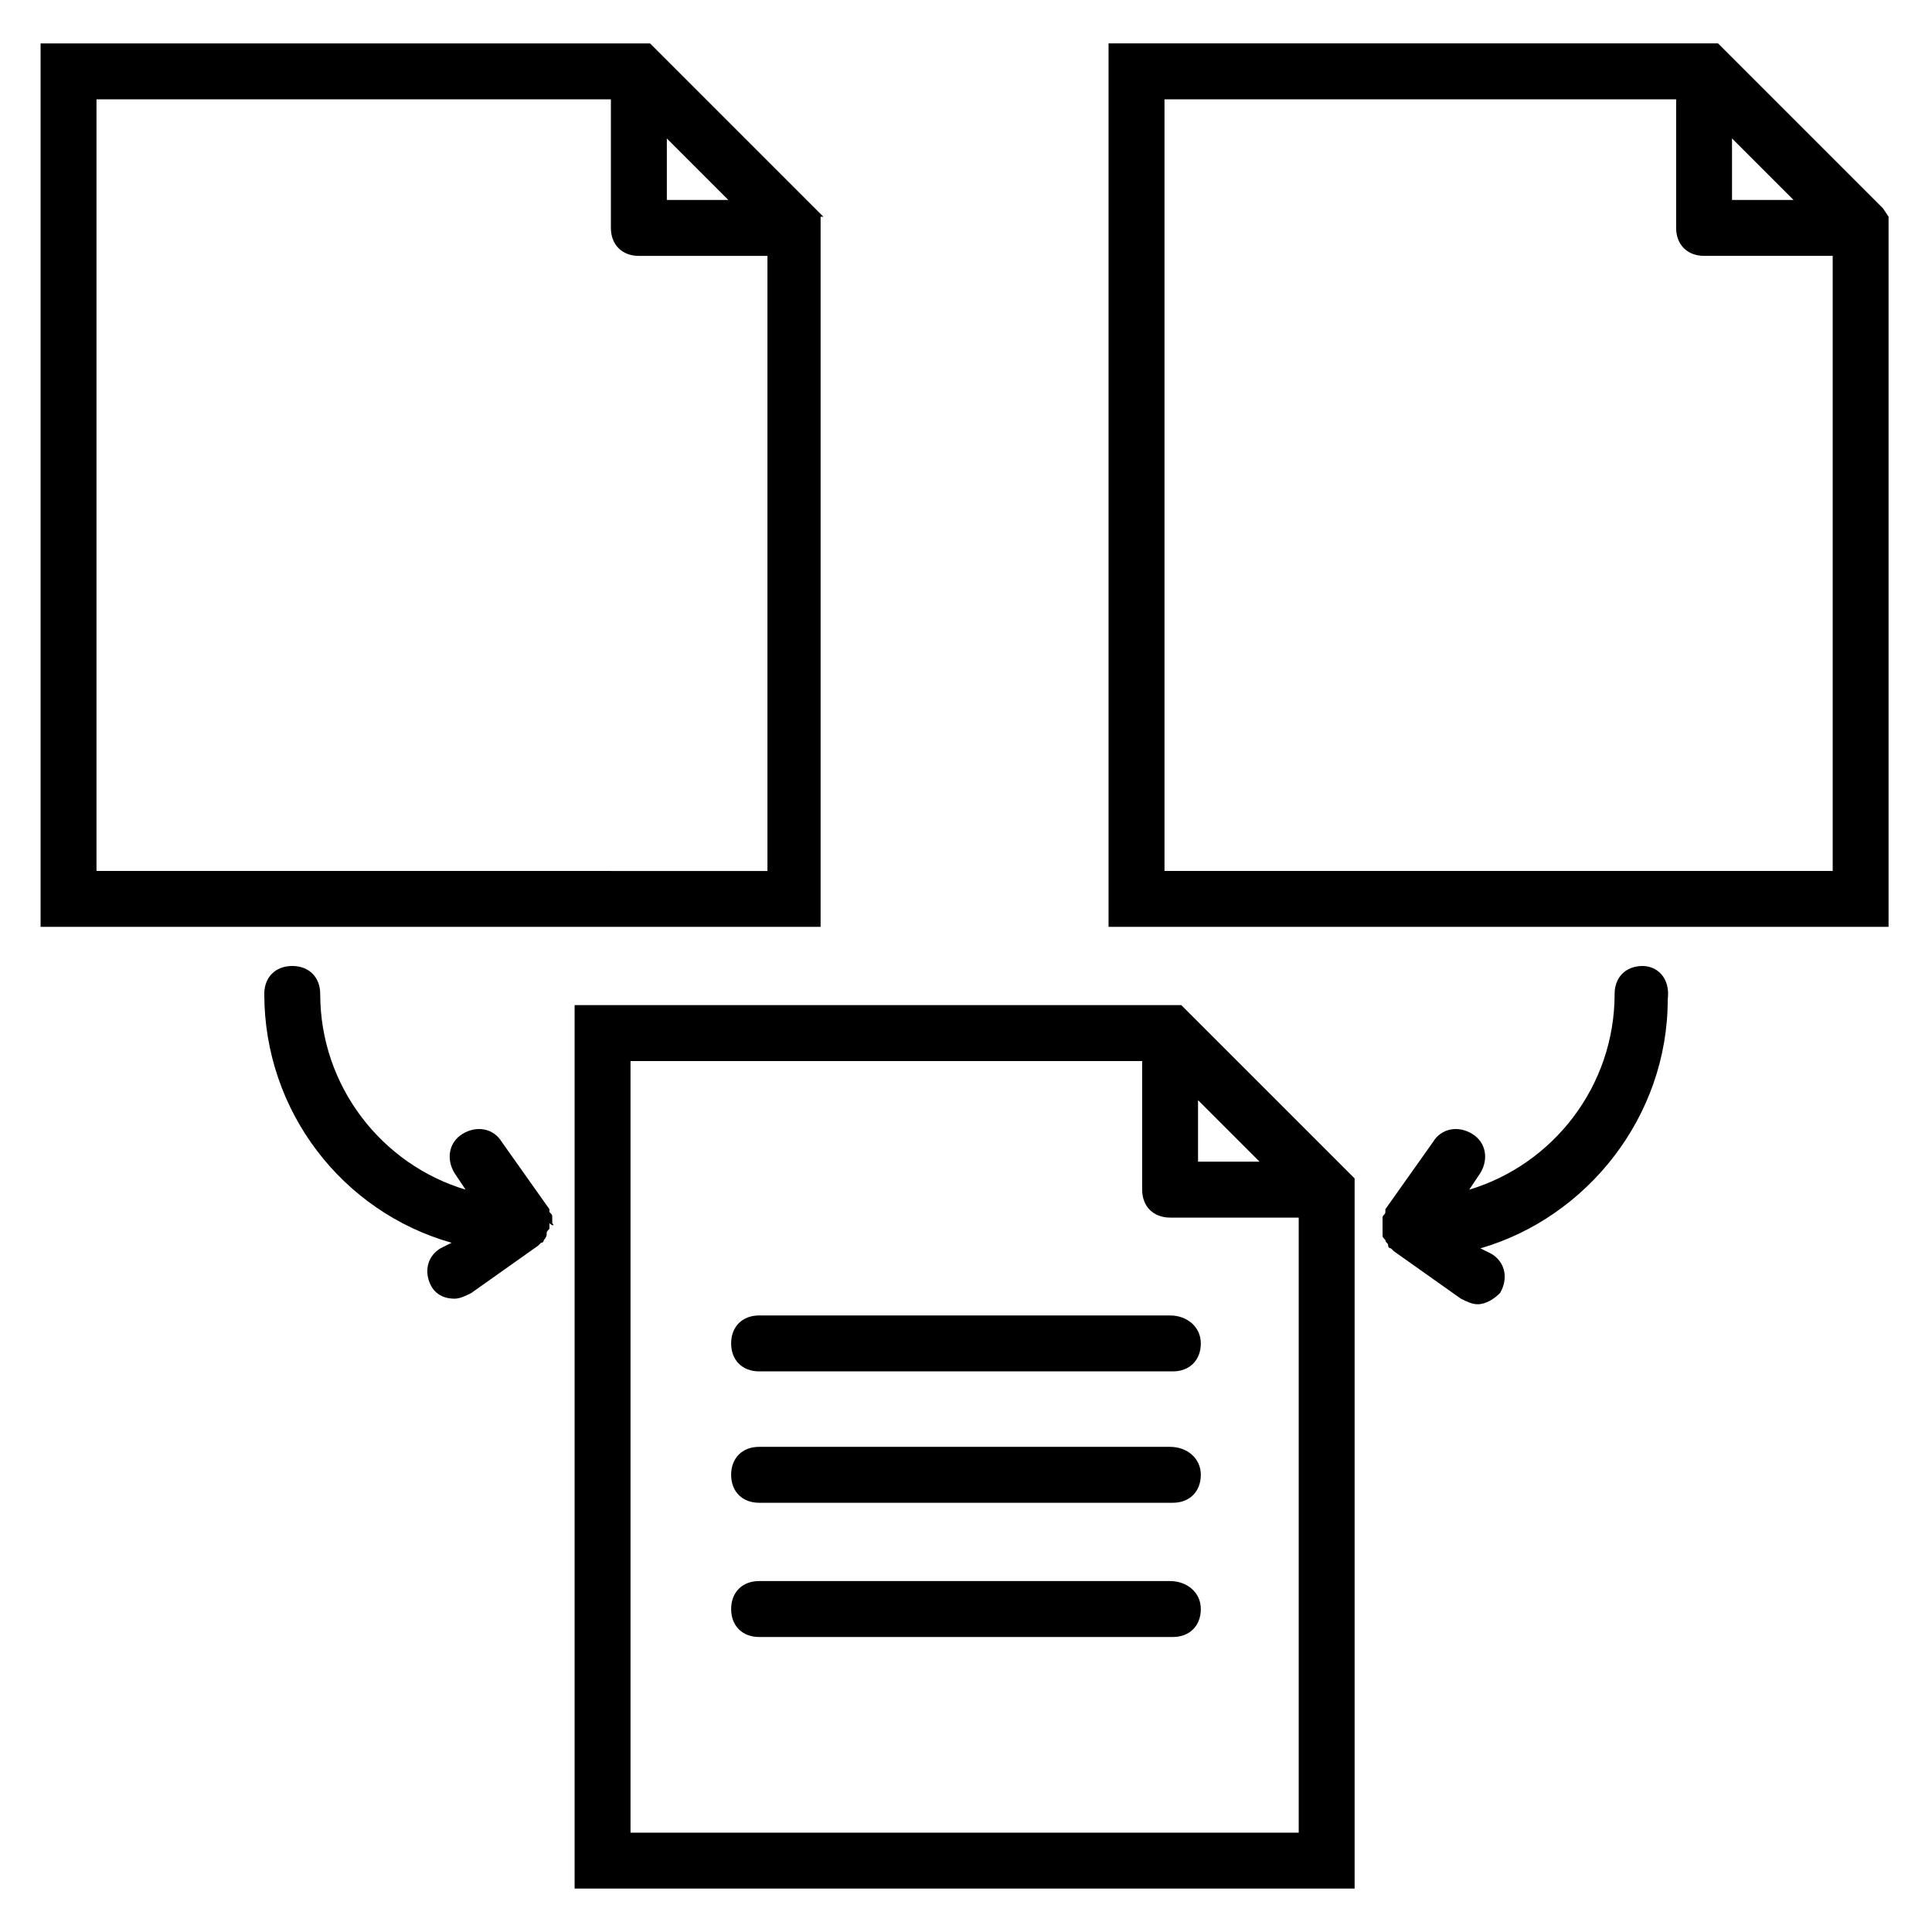
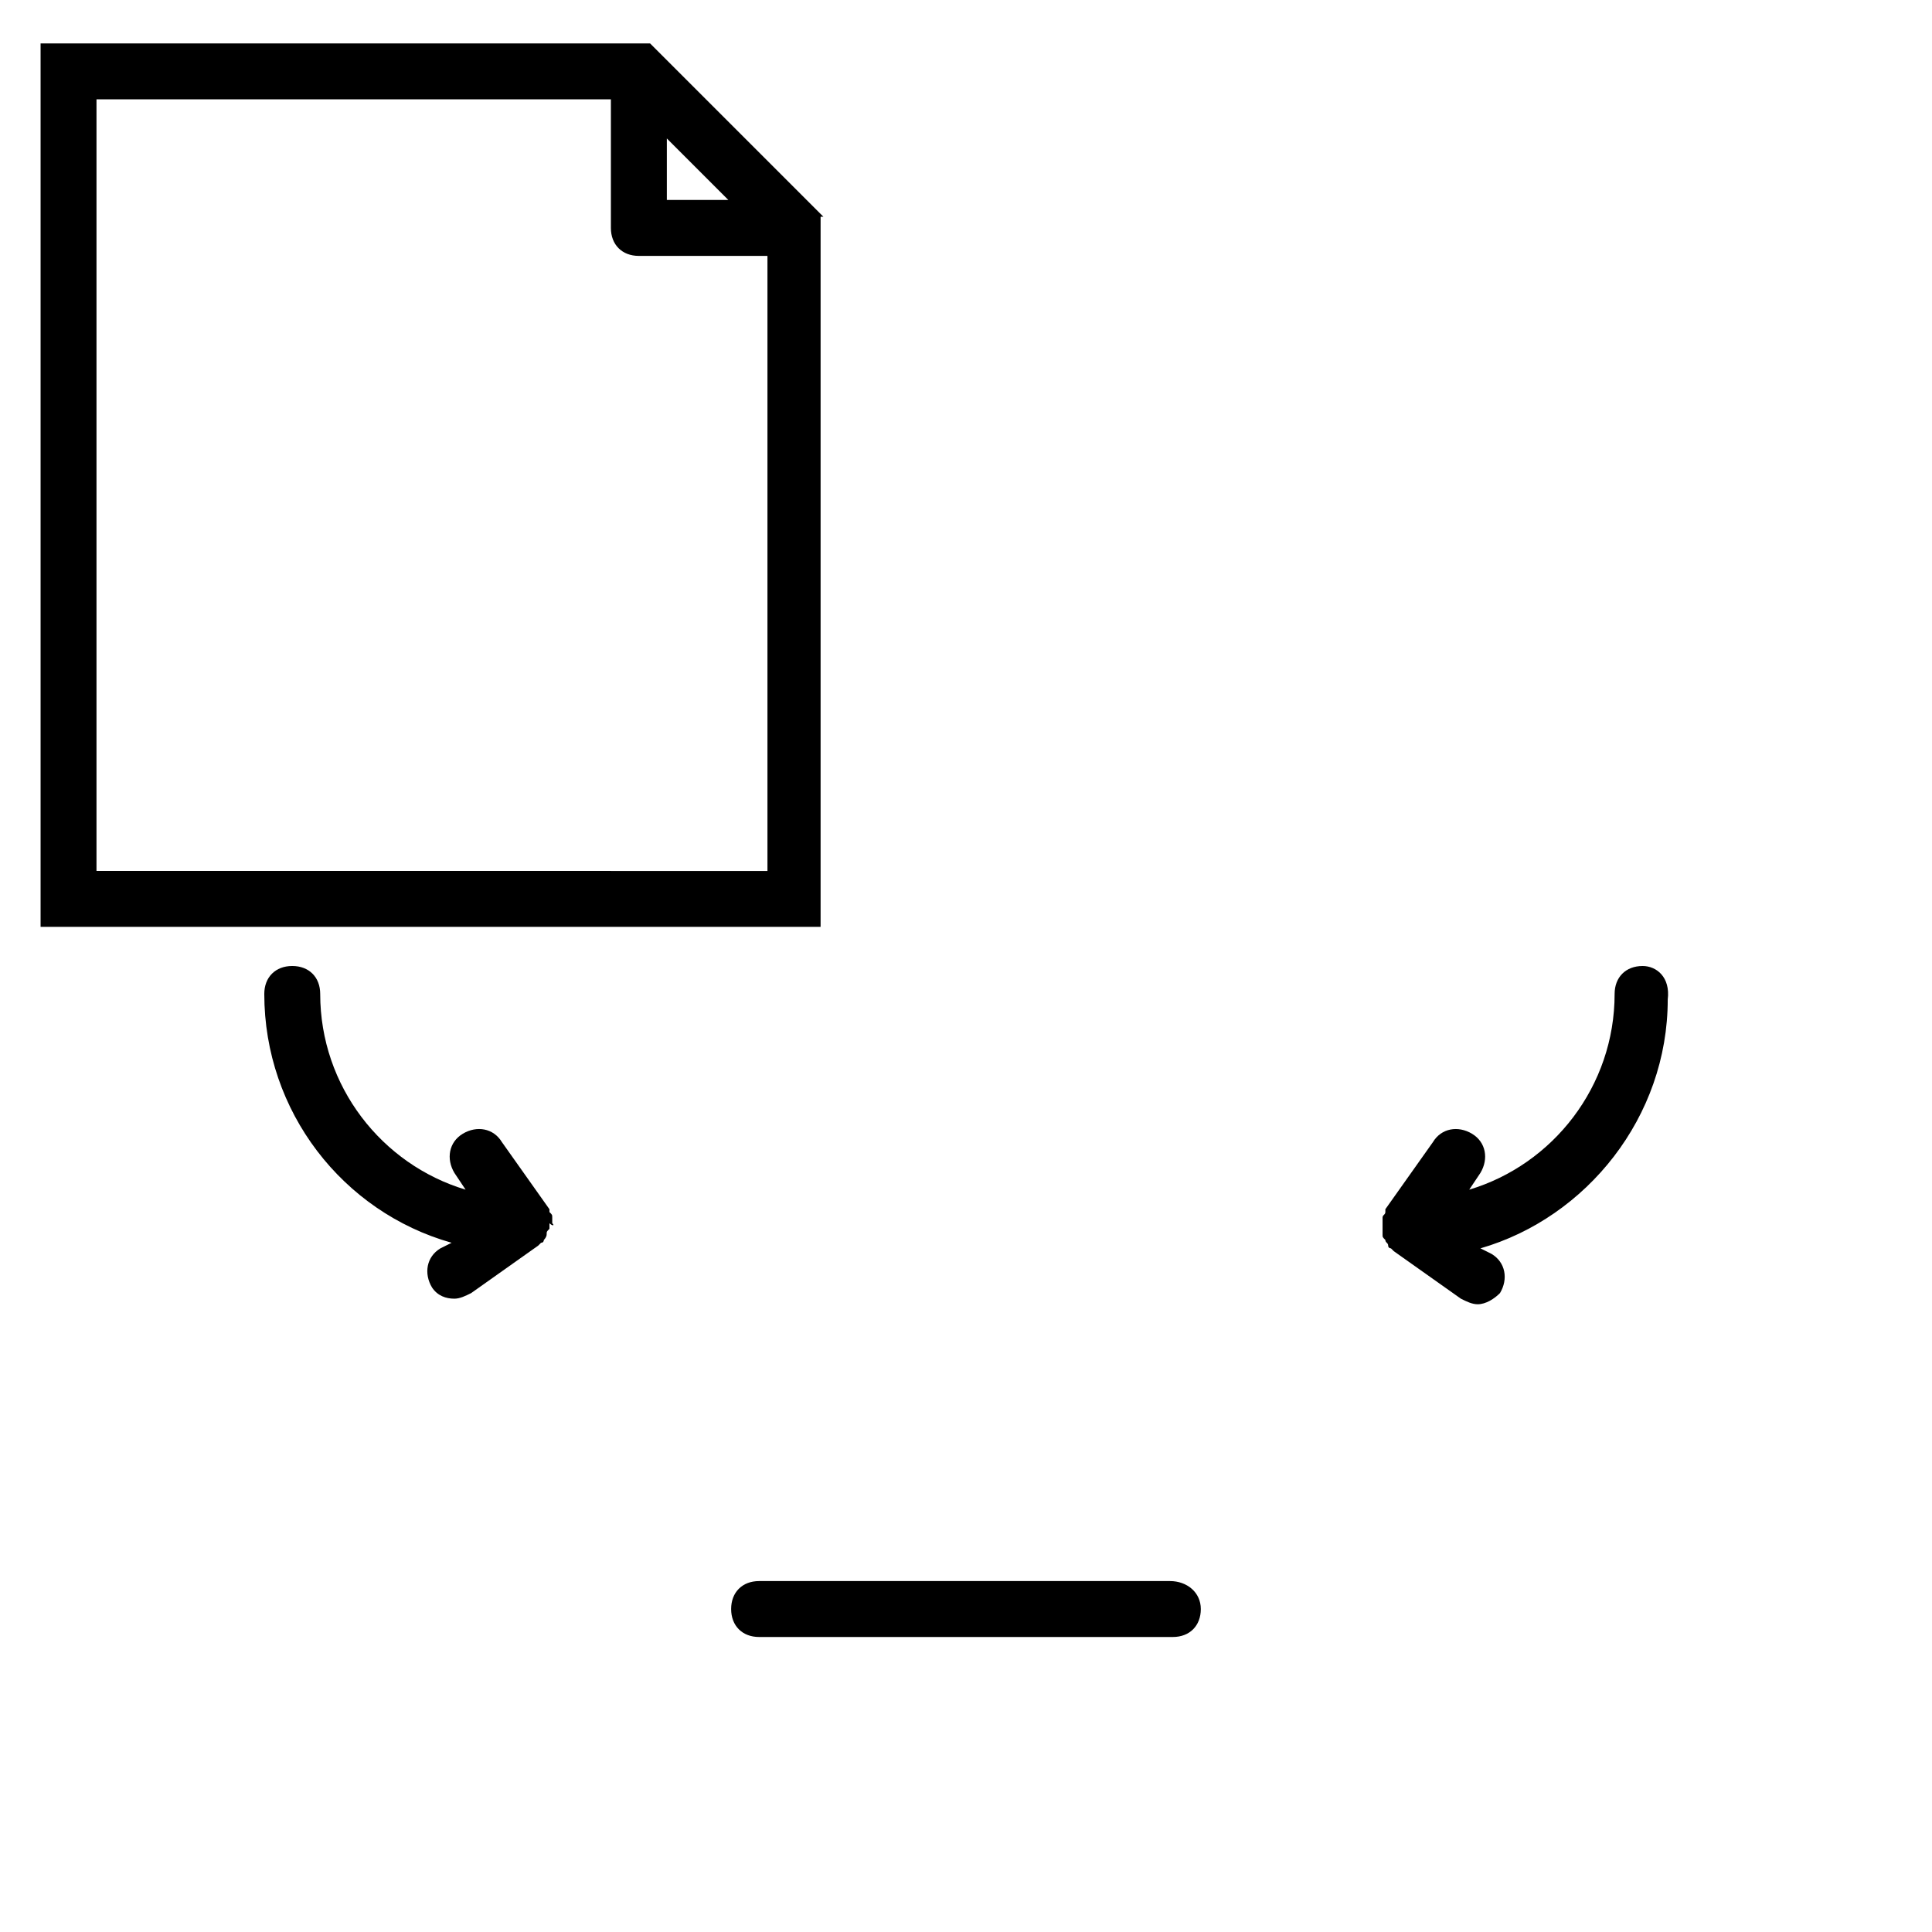
<svg xmlns="http://www.w3.org/2000/svg" fill="#000000" width="800px" height="800px" version="1.1" viewBox="144 144 512 512">
  <g>
-     <path d="m459.27 412.59-2.223-2.223h-160.77v234.12h206.71v-188.19l-2.223-2.223zm18.523 39.266h-16.301v-16.301zm-166.7 177.82v-204.49h135.59v34.082c0 4.445 2.965 7.41 7.41 7.41h34.082v163z" />
-     <path d="m454.08 492.61h-108.91c-4.445 0-7.41 2.965-7.41 7.41 0 4.445 2.965 7.41 7.41 7.41h109.65c4.445 0 7.41-2.965 7.41-7.41 0-4.445-3.703-7.41-8.152-7.41z" />
-     <path d="m454.08 527.43h-108.91c-4.445 0-7.41 2.965-7.41 7.41s2.965 7.41 7.41 7.41h109.65c4.445 0 7.41-2.965 7.41-7.41 0-4.449-3.703-7.41-8.152-7.41z" />
    <path d="m454.08 563h-108.91c-4.445 0-7.41 2.965-7.41 7.41s2.965 7.41 7.41 7.41h109.65c4.445 0 7.41-2.965 7.41-7.41s-3.703-7.41-8.152-7.41z" />
    <path d="m362.21 201.44-45.934-45.934h-161.52v234.12h206.71v-188.19zm-25.188-4.445h-16.301v-16.301zm-167.45 177.82v-204.49h136.32v34.082c0 4.445 2.965 7.41 7.41 7.41h34.082v163z" />
-     <path d="m643.01 199.21-43.711-43.711h-161.52v234.12h206.71v-188.19zm-23.707-2.223h-16.301v-16.301zm-166.7 177.82v-204.49h135.59v34.082c0 4.445 2.965 7.41 7.41 7.41h34.082v163z" />
    <path d="m290.35 468.16v-1.48c0-0.742 0-0.742-0.742-1.48v-0.742l-12.594-17.781c-2.223-3.703-6.668-4.445-10.371-2.223s-4.445 6.668-2.223 10.371l2.965 4.445c-22.227-6.668-38.527-27.414-38.527-51.863 0-4.445-2.965-7.41-7.41-7.41-4.445 0-7.41 2.965-7.41 7.41 0 31.117 20.746 57.789 49.641 65.941l-2.965 1.48c-3.703 2.223-4.445 6.668-2.223 10.371 1.48 2.223 3.703 2.965 5.926 2.965 1.48 0 2.965-0.742 4.445-1.48l17.781-12.594 0.742-0.742c0.742 0 0.742-0.742 0.742-0.742s0.742-0.742 0.742-1.48c0-0.742 0-0.742 0.742-1.48v-1.48c0.738 0.738 1.477 0.738 0.738-0.004 0.738 0 0 0 0 0z" />
    <path d="m579.3 400c-4.445 0-7.41 2.965-7.41 7.41 0 24.449-16.301 45.195-38.527 51.863l2.965-4.445c2.223-3.703 1.48-8.148-2.223-10.371-3.703-2.223-8.148-1.48-10.371 2.223l-12.598 17.777v0.742c0 0.742-0.742 0.742-0.742 1.48v1.48 0.742 0.742 1.48c0 0.742 0 0.742 0.742 1.48 0 0.742 0.742 0.742 0.742 1.48 0 0.742 0.742 0.742 0.742 0.742l0.742 0.742 17.781 12.594c1.48 0.742 2.965 1.48 4.445 1.48 2.223 0 4.445-1.48 5.926-2.965 2.223-3.703 1.48-8.148-2.223-10.371l-2.965-1.48c28.152-8.148 49.641-34.82 49.641-65.941 0.738-5.926-2.965-8.887-6.668-8.887z" />
  </g>
</svg>